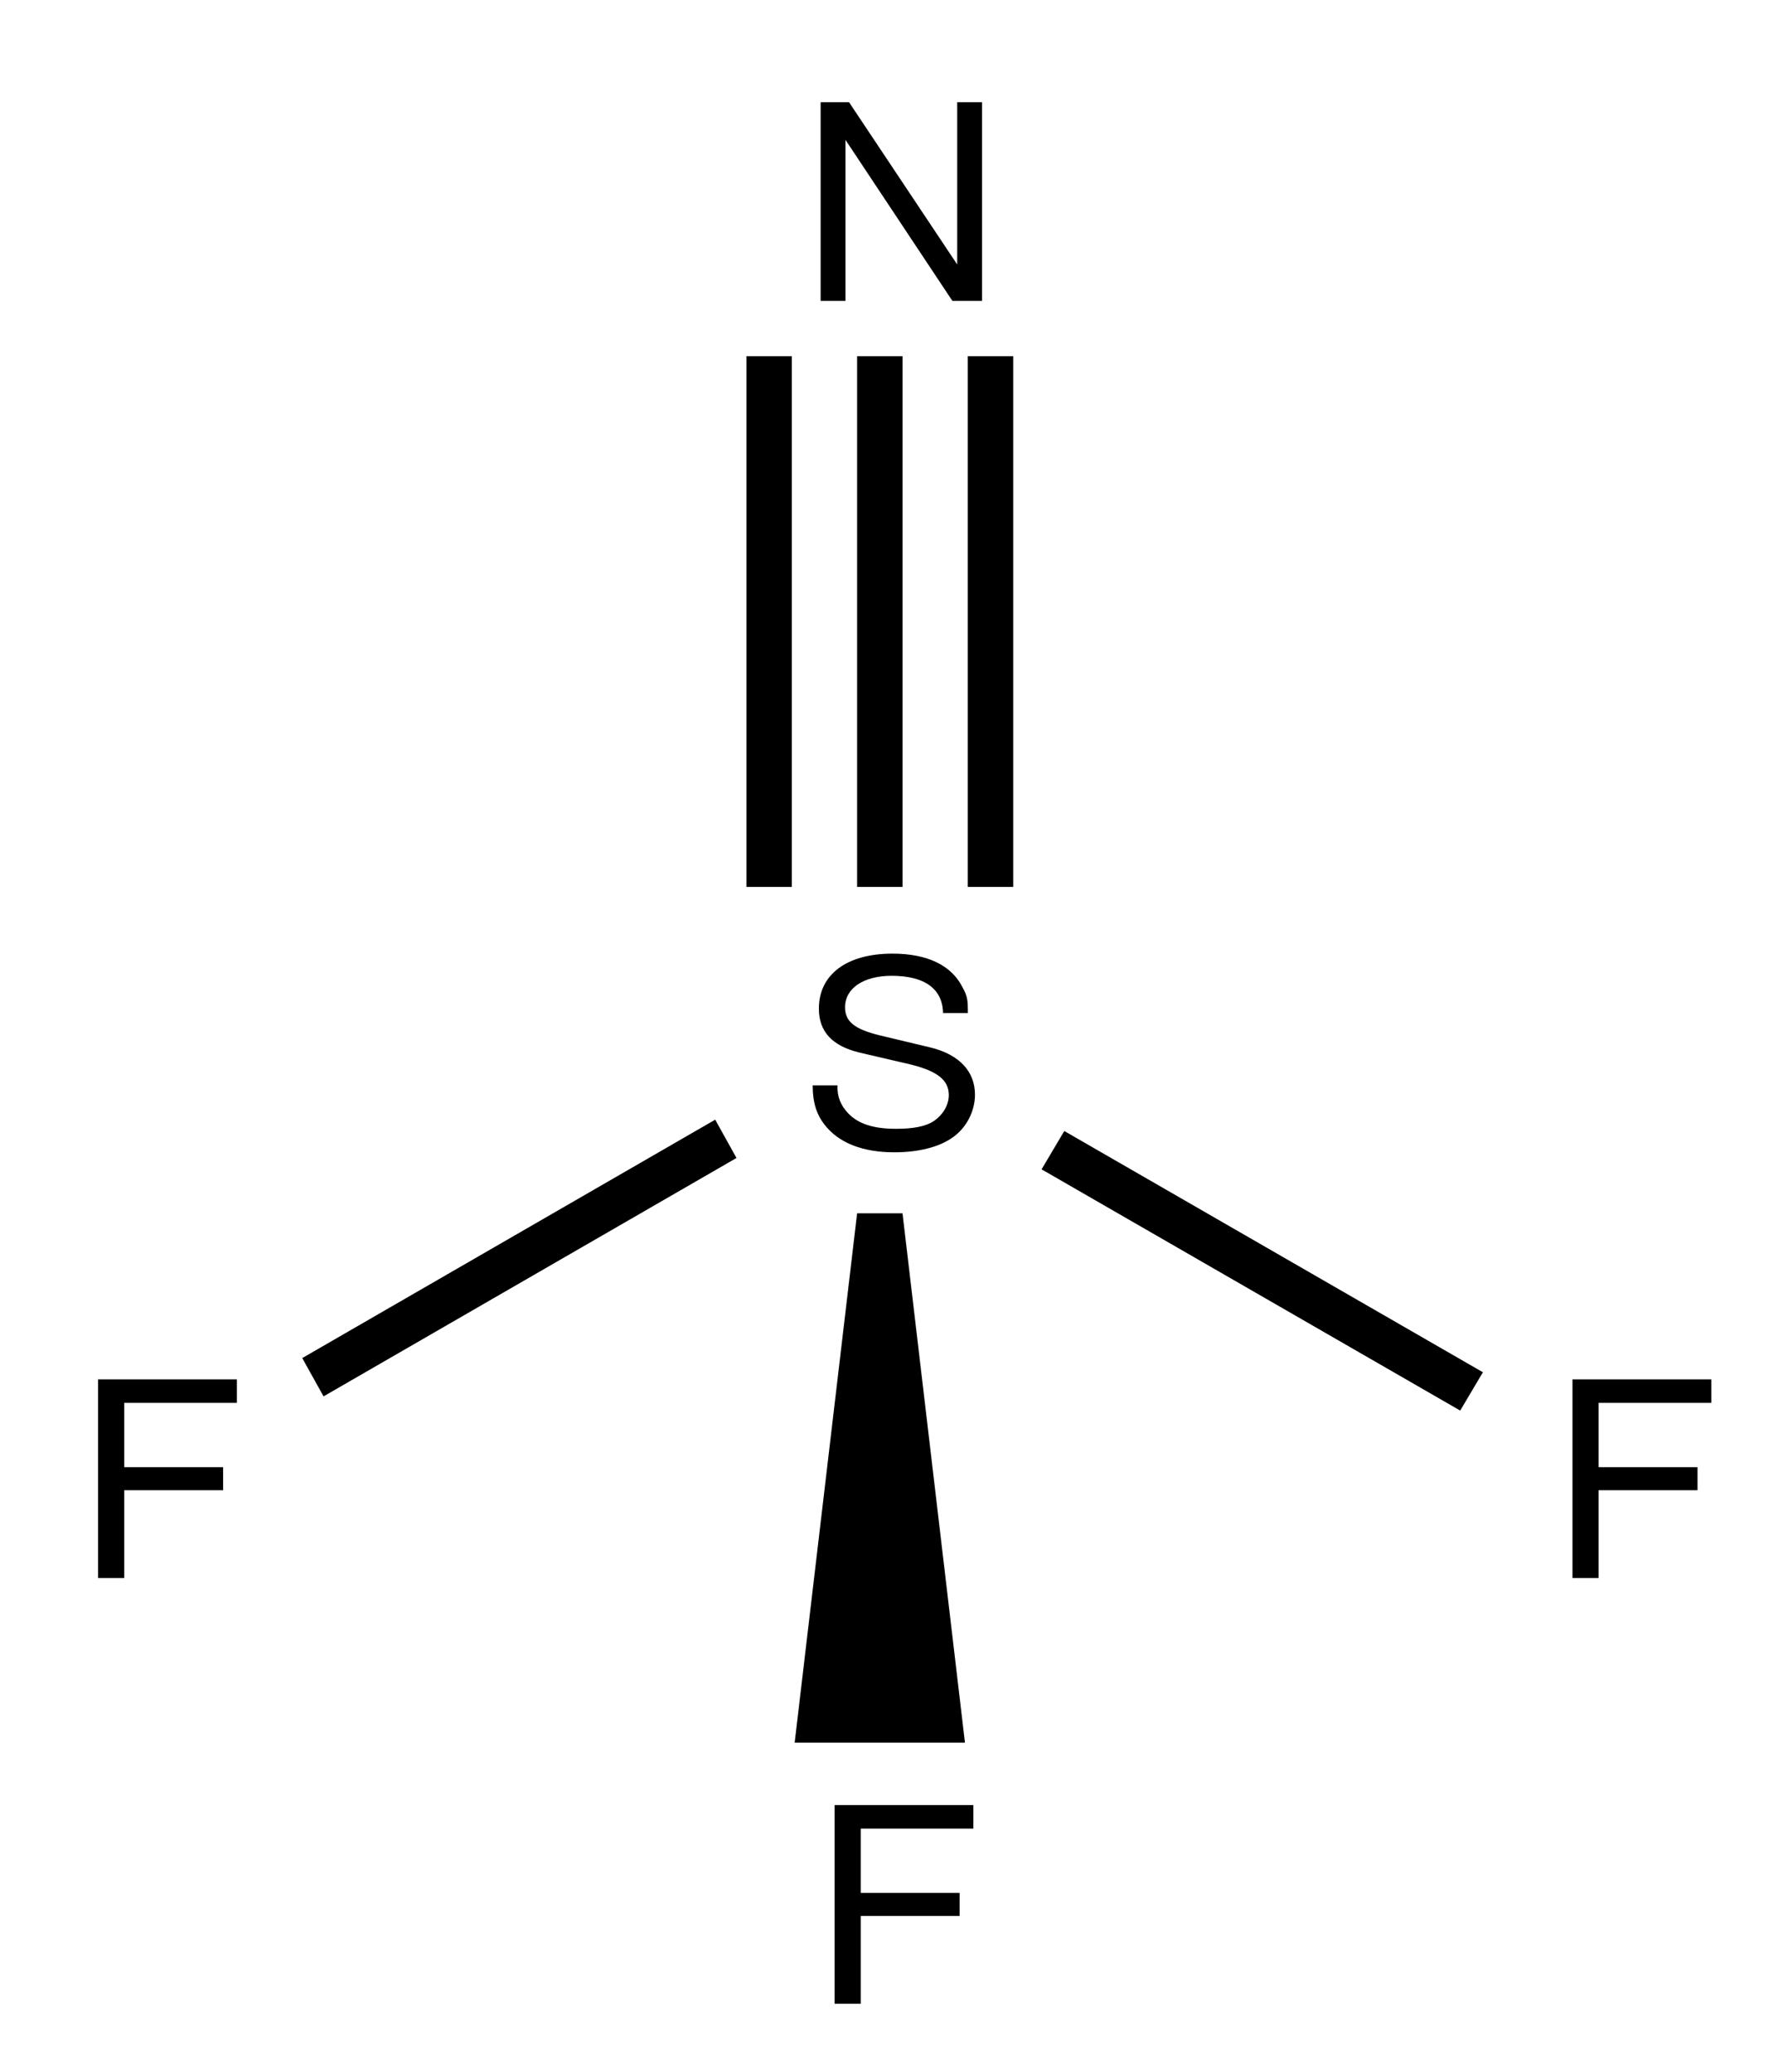
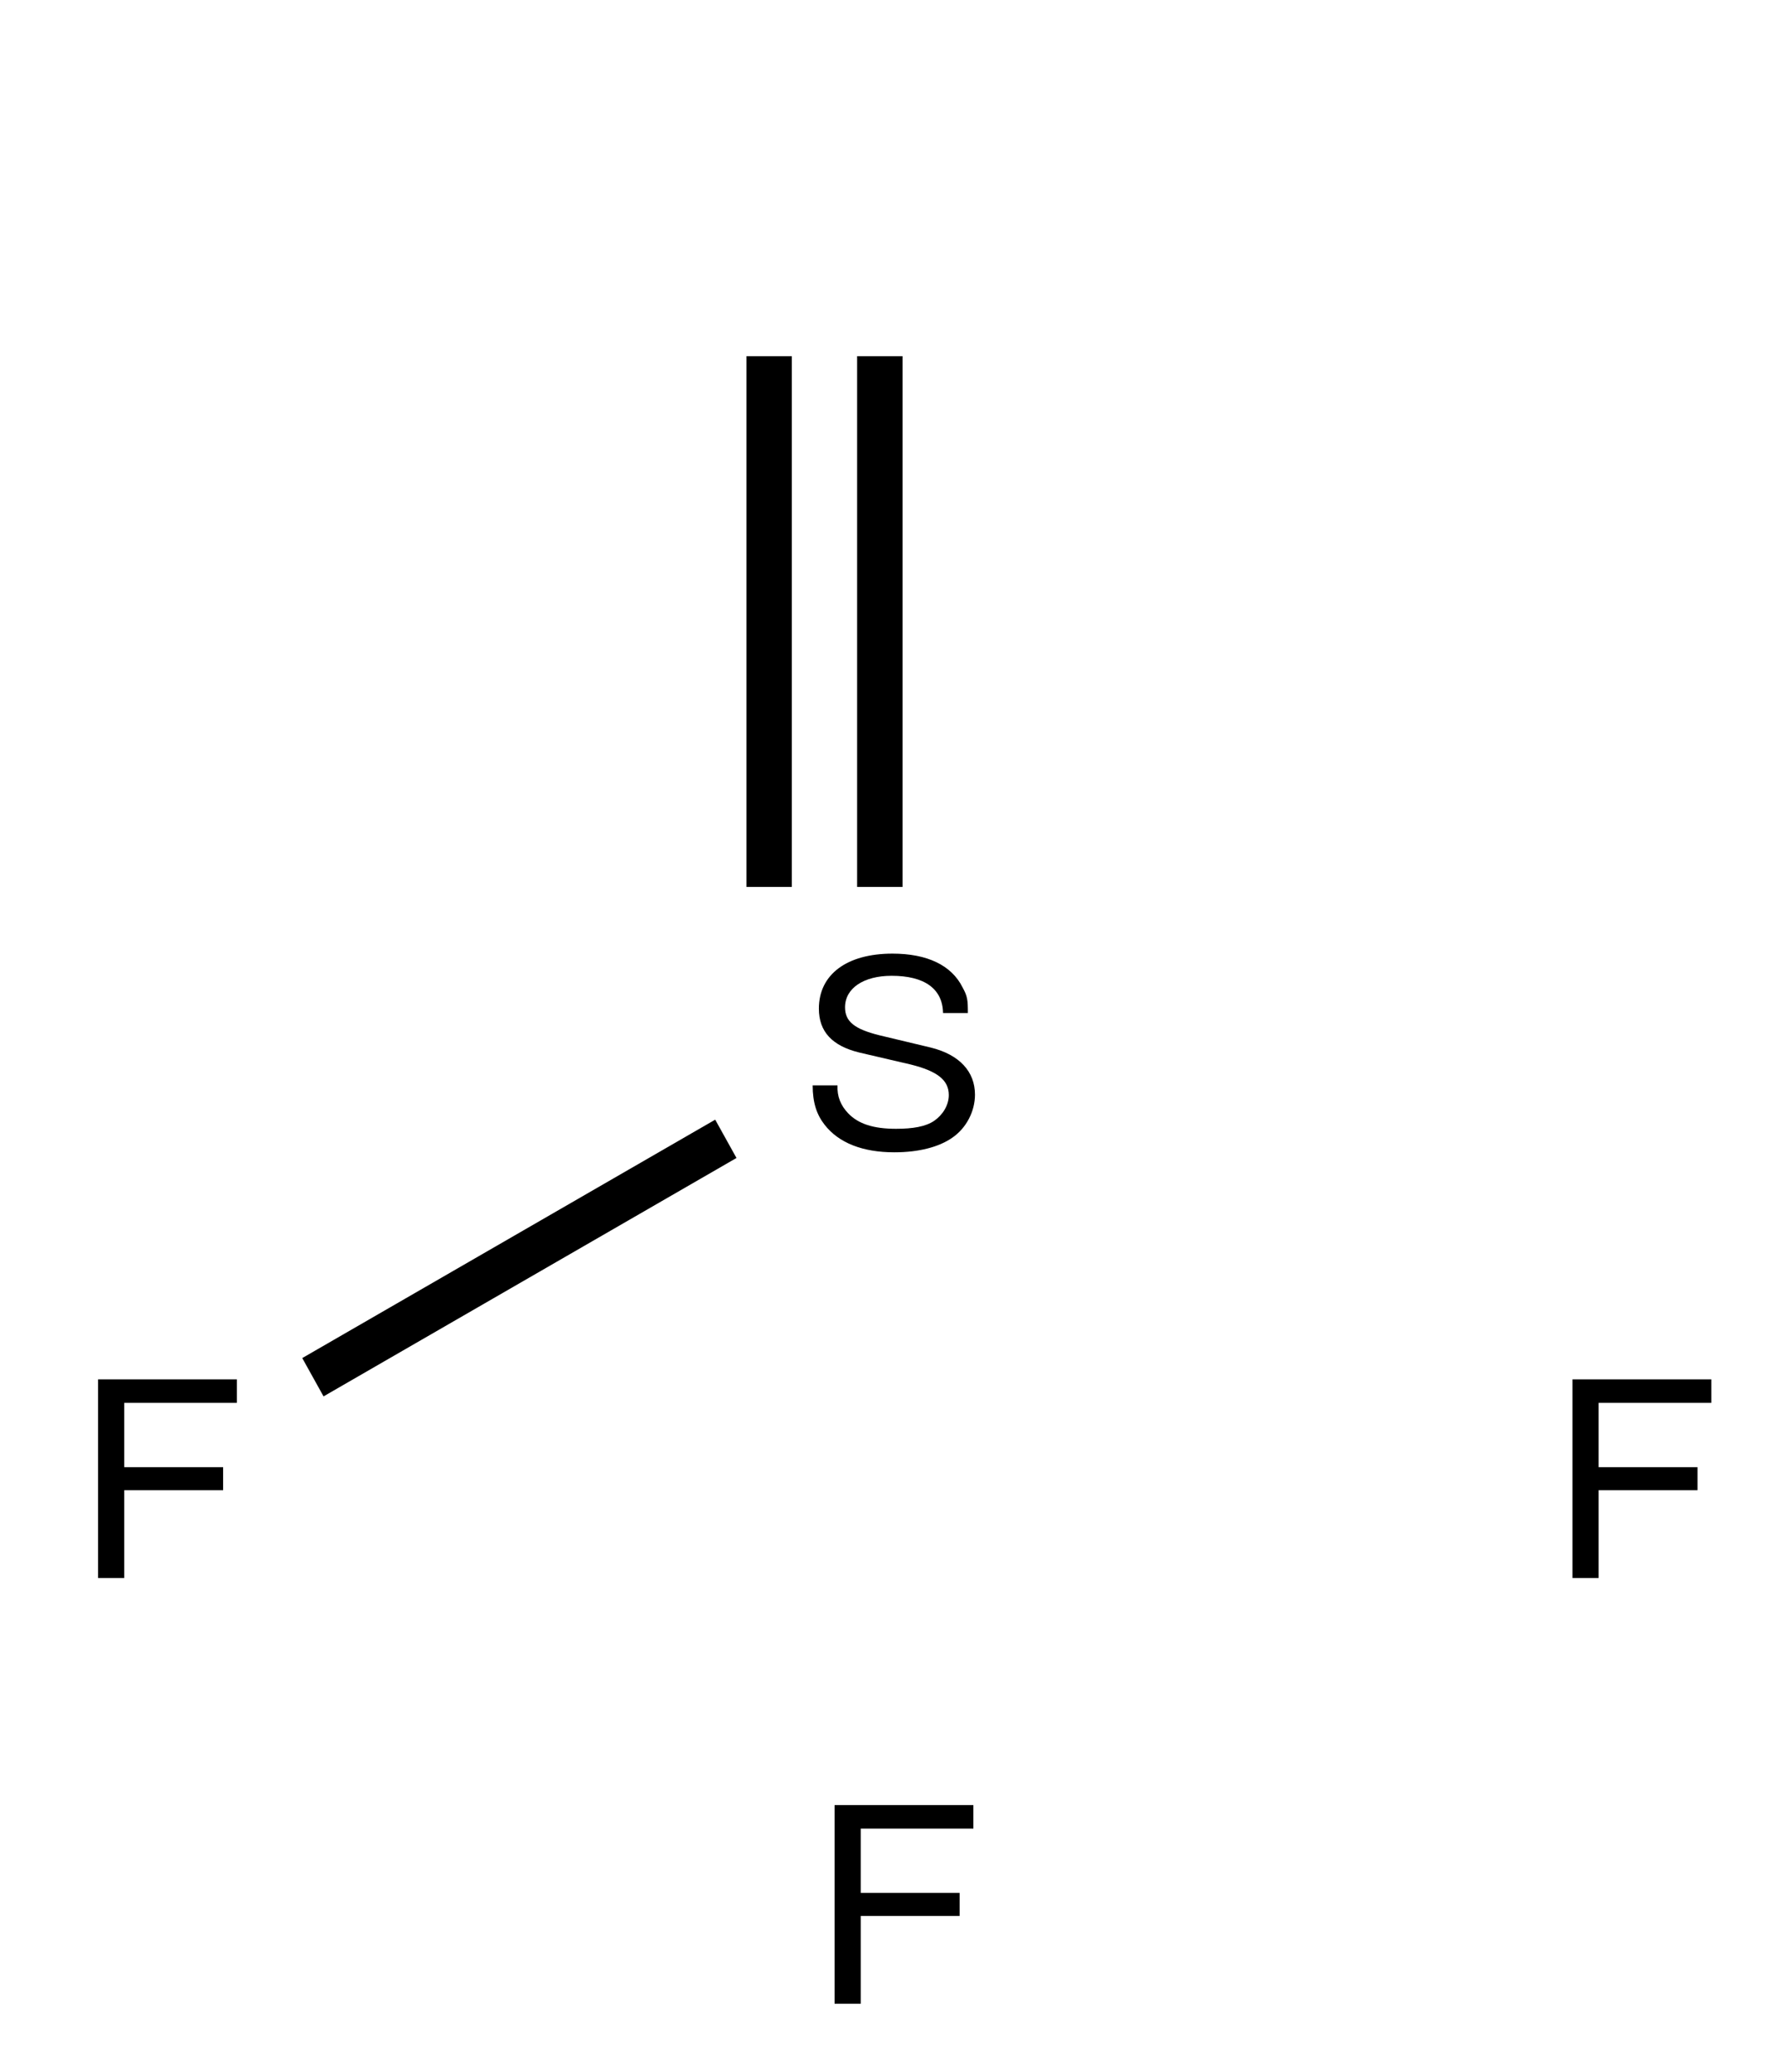
<svg xmlns="http://www.w3.org/2000/svg" xmlns:ns1="http://www.inkscape.org/namespaces/inkscape" version="1.1" height="73pt" width="63pt" viewBox="0 0 63 73">
  <title>F3SN.eps</title>
  <defs />
  <g id="Background" ns1:label="Background" ns1:groupmode="layer">
    <g id="Group1" style="fill:none; stroke:none" transform="translate(28.634, 3.6) scale(1, 1)">
-       <path d="M5.688 0 L4.812 0 L4.812 5.719 L1 0 L0 0 L0 7 L0.875 7 L0.875 1.328 L4.641 7 L5.688 7 L5.688 0 Z" style="fill:#000000; fill-rule:nonzero;stroke:none;" transform="translate(0.281, 0)" />
      <path d="M5.469 2.094 C5.469 1.625 5.453 1.5 5.281 1.188 C4.891 0.406 4.031 0 2.812 0 C1.203 0 0.219 0.734 0.219 1.938 C0.219 2.75 0.688 3.25 1.641 3.484 L3.453 3.906 C4.391 4.141 4.797 4.453 4.797 4.984 C4.797 5.344 4.578 5.688 4.281 5.891 C3.984 6.094 3.531 6.172 2.938 6.172 C2.141 6.172 1.609 6 1.25 5.625 C0.984 5.344 0.859 5.031 0.875 4.641 L0 4.641 C0 5.25 0.141 5.672 0.422 6.031 C0.922 6.672 1.766 7 2.875 7 C3.75 7 4.453 6.812 4.922 6.484 C5.422 6.141 5.719 5.547 5.719 4.969 C5.719 4.156 5.172 3.562 4.172 3.312 L2.344 2.875 C1.469 2.656 1.141 2.391 1.141 1.891 C1.141 1.219 1.797 0.781 2.781 0.781 C3.938 0.781 4.578 1.234 4.594 2.094 L5.469 2.094 Z" style="fill:#000000; fill-rule:nonzero;stroke:none;" transform="translate(0, 30)" />
    </g>
-     <path d="M0 18.7 L1.6 18.7 L1.6 0 L0 0 L0 18.7 Z" style="fill:#000000; fill-rule:nonzero;stroke:none;" transform="translate(34.1, 12.55)" />
    <path d="M0 18.7 L1.6 18.7 L1.6 0 L0 0 L0 18.7 Z" style="fill:#000000; fill-rule:nonzero;stroke:none;" transform="translate(30.2, 12.55)" />
    <path d="M0 18.7 L1.6 18.7 L1.6 0 L0 0 L0 18.7 Z" style="fill:#000000; fill-rule:nonzero;stroke:none;" transform="translate(26.3, 12.55)" />
    <path d="M0.922 3.906 L4.406 3.906 L4.406 3.094 L0.922 3.094 L0.922 0.828 L4.891 0.828 L4.891 0 L0 0 L0 7 L0.922 7 L0.922 3.906 Z" style="fill:#000000; fill-rule:nonzero;stroke:none;" transform="translate(3.456, 48.6)" />
    <path d="M0.75 9.75 L0 8.4 L14.55 0 L15.3 1.35 " style="fill:#000000; fill-rule:nonzero;stroke:none;" transform="translate(10.65, 39.45)" />
    <path d="M0.922 3.906 L4.406 3.906 L4.406 3.094 L0.922 3.094 L0.922 0.828 L4.891 0.828 L4.891 0 L0 0 L0 7 L0.922 7 L0.922 3.906 Z" style="fill:#000000; fill-rule:nonzero;stroke:none;" transform="translate(55.406, 48.6)" />
-     <path d="M15.55 8.5 L14.75 9.85 L0 1.35 L0.8 0 " style="fill:#000000; fill-rule:nonzero;stroke:none;" transform="translate(36.7, 39.85)" />
    <path d="M0.922 3.906 L4.406 3.906 L4.406 3.094 L0.922 3.094 L0.922 0.828 L4.891 0.828 L4.891 0 L0 0 L0 7 L0.922 7 L0.922 3.906 Z" style="fill:#000000; fill-rule:nonzero;stroke:none;" transform="translate(29.406, 63.6)" />
-     <path d="M6 18.65 L0 18.65 L2.2 0 L3.8 0 " style="fill:#000000; fill-rule:nonzero;stroke:none;" transform="translate(28, 42.75)" />
  </g>
</svg>